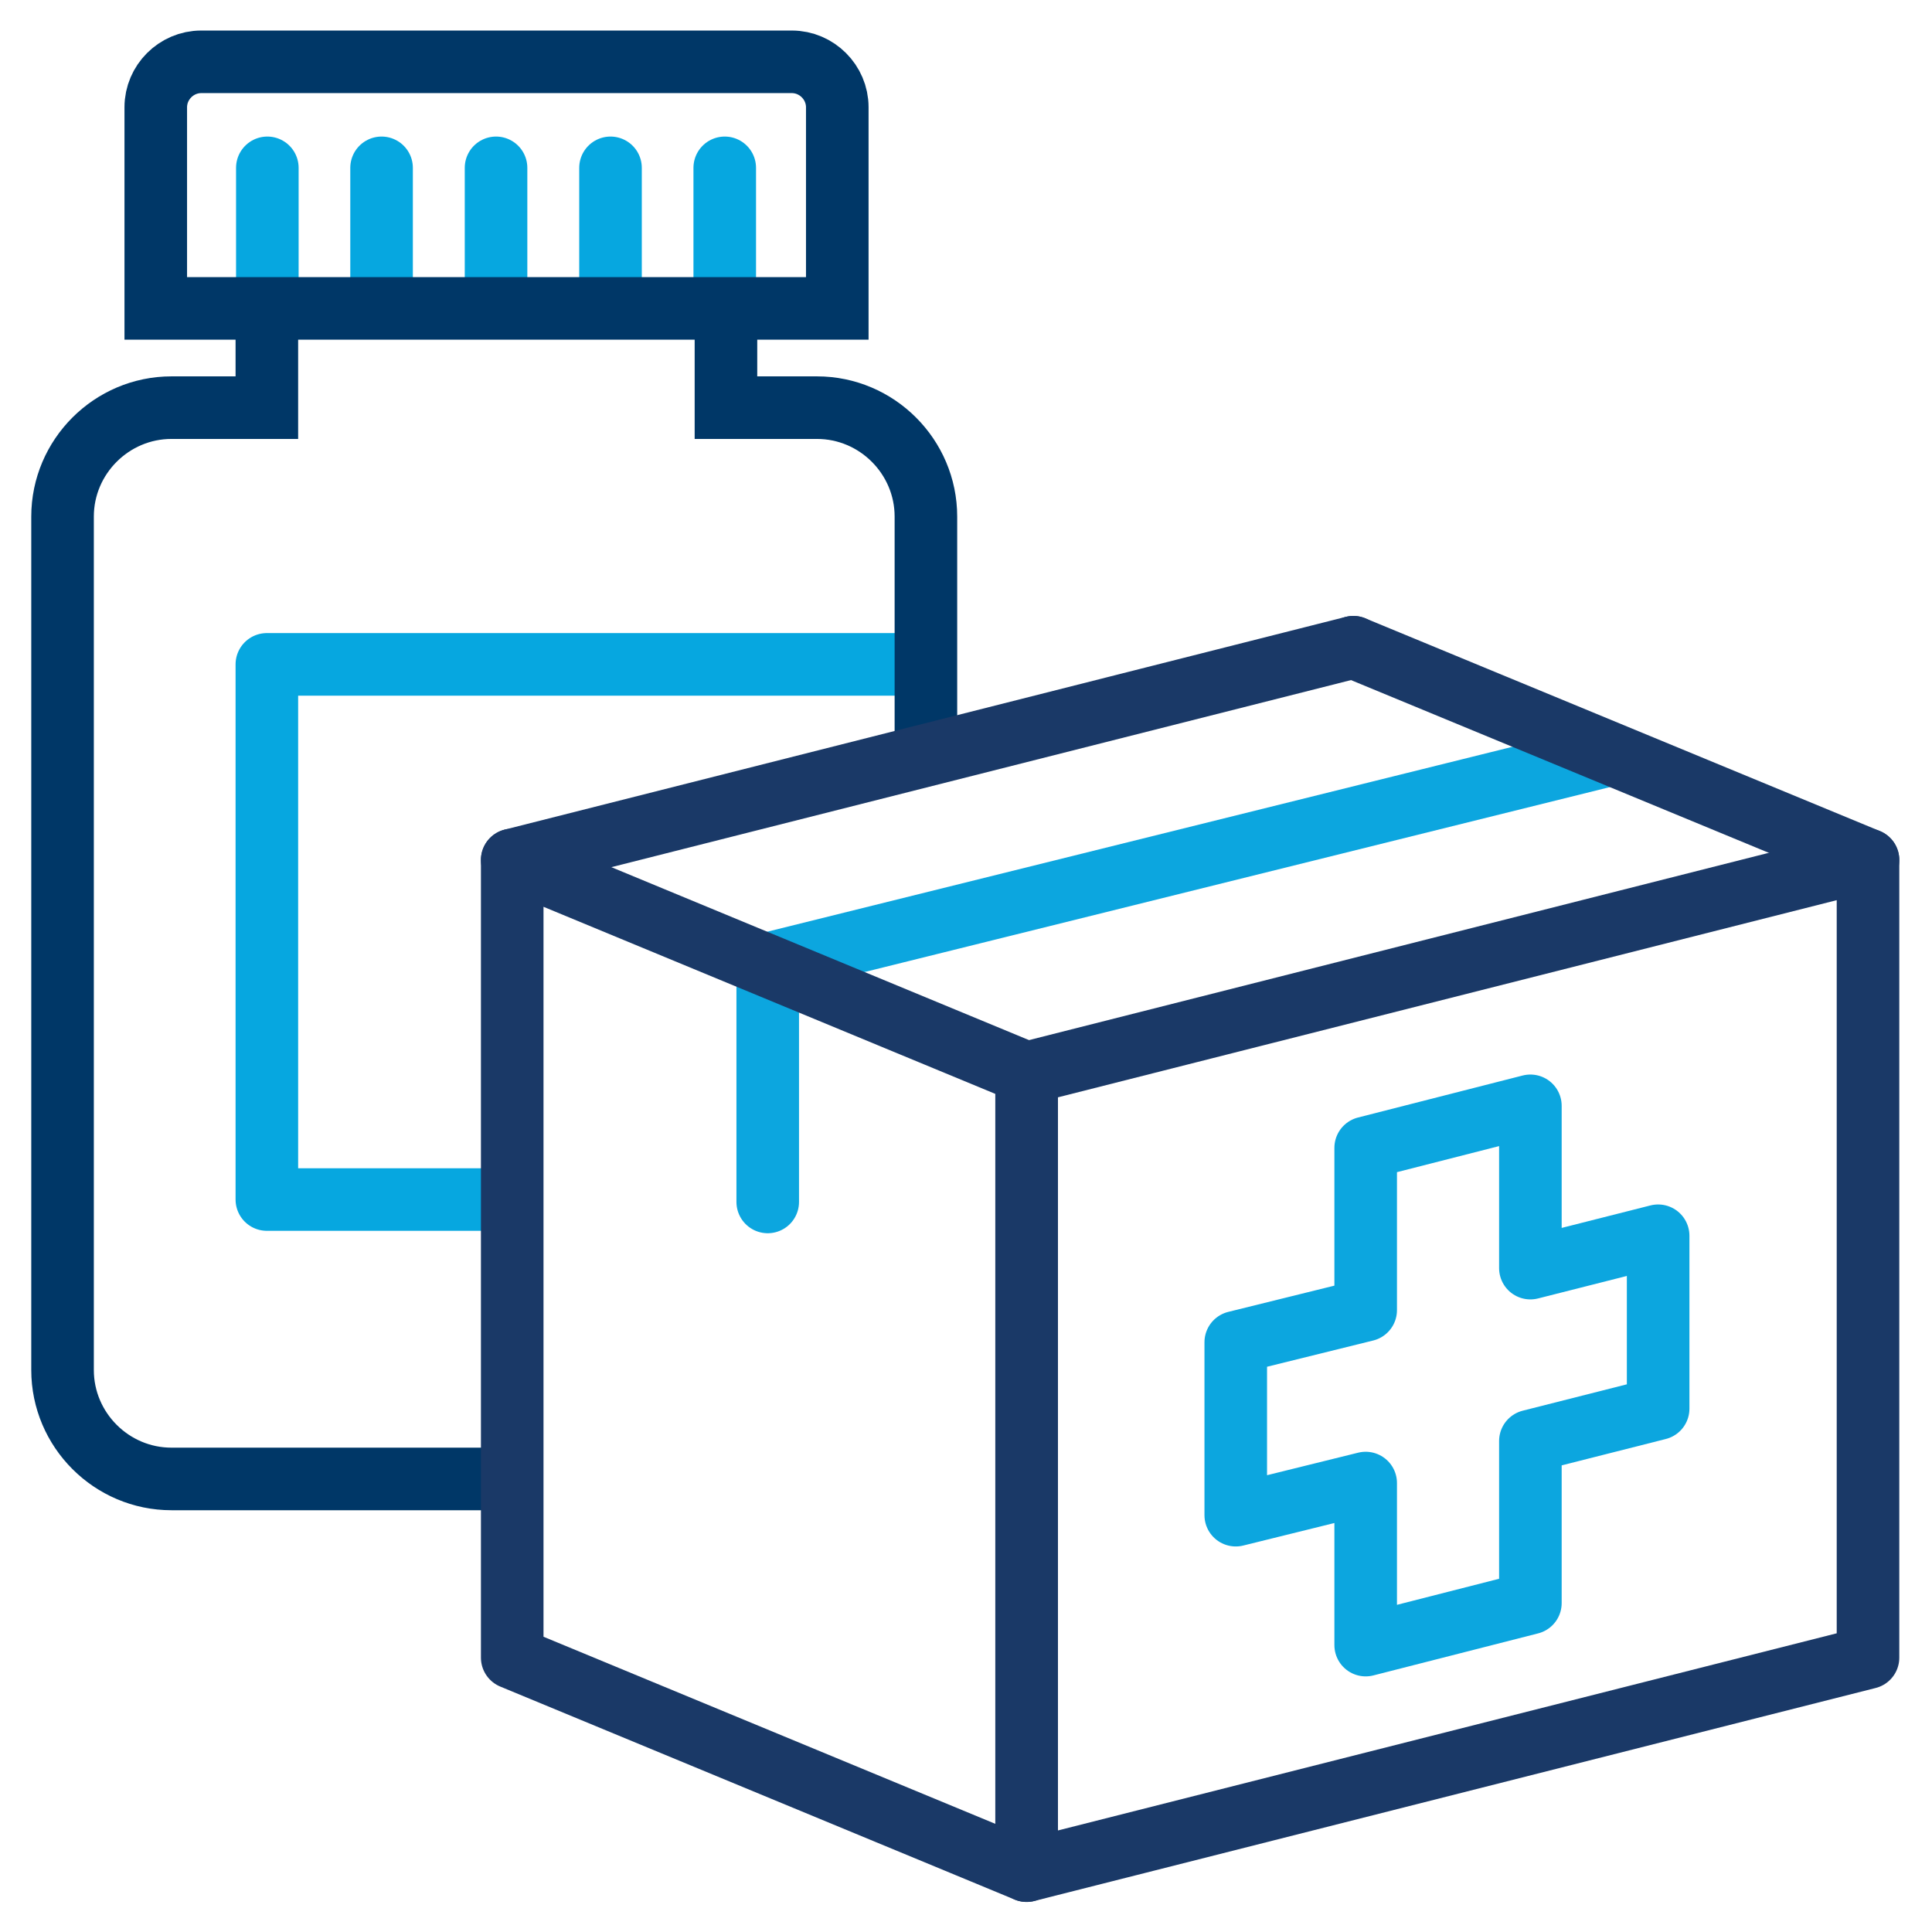
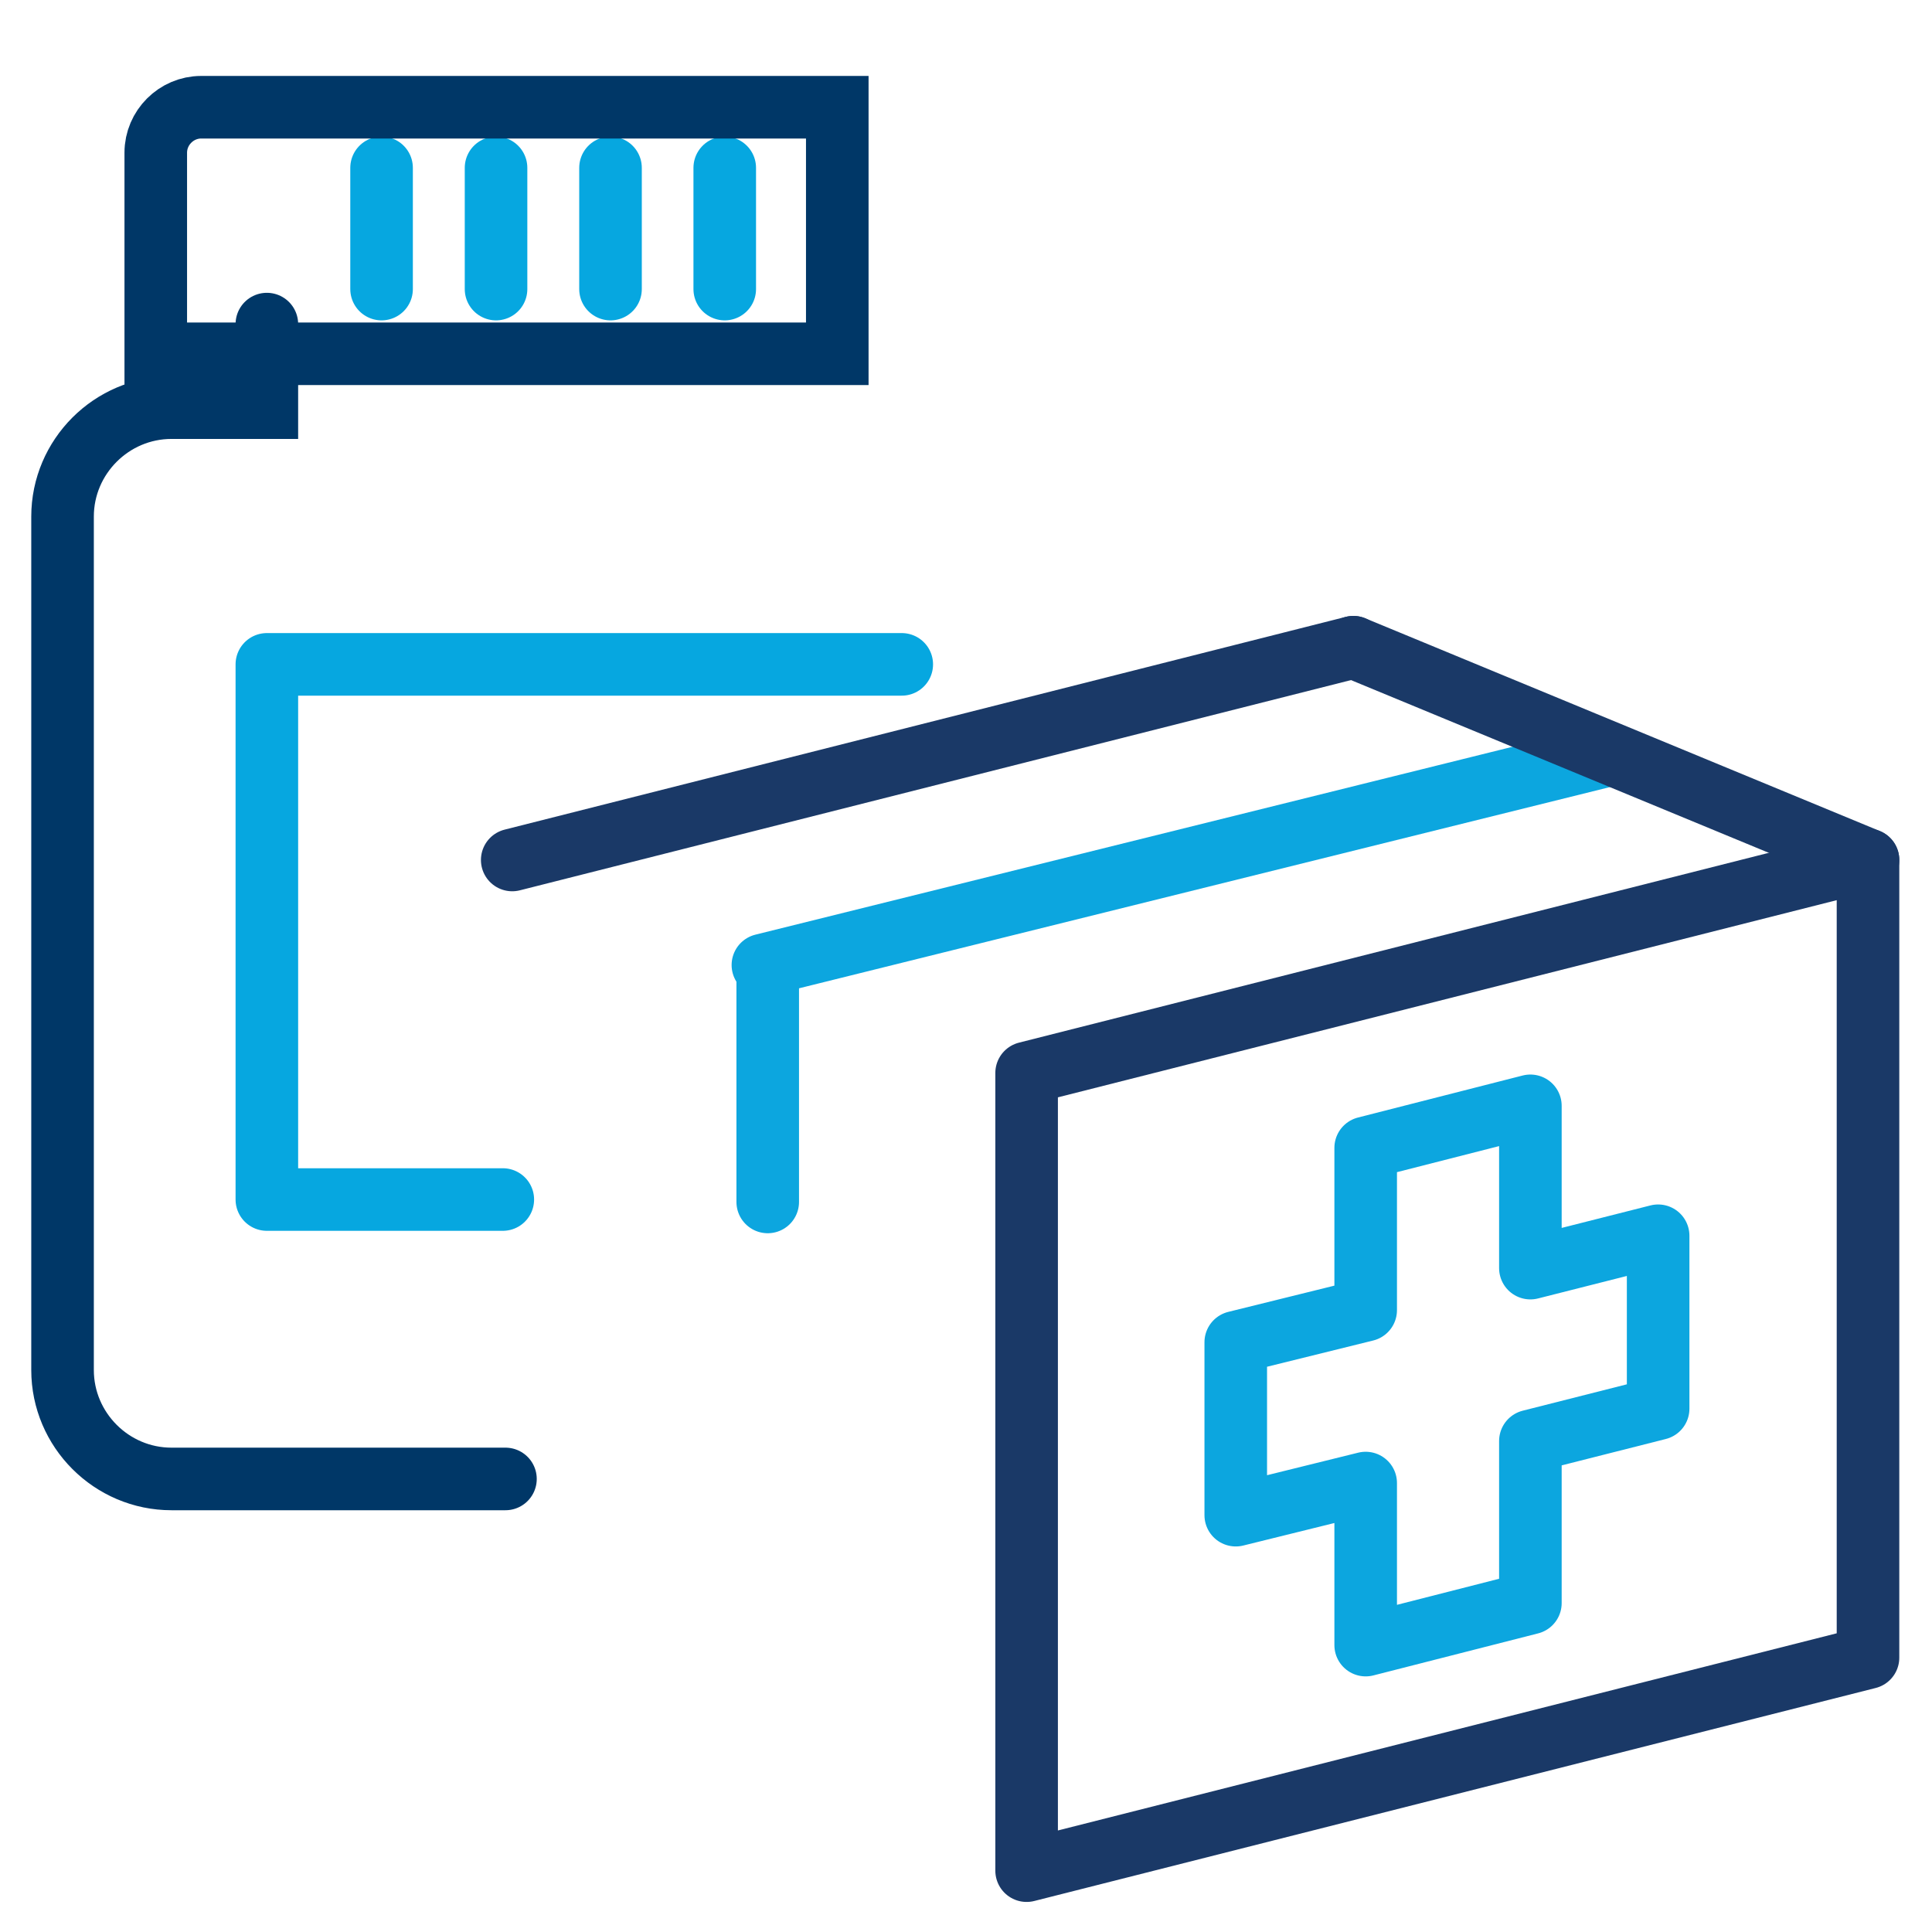
<svg xmlns="http://www.w3.org/2000/svg" version="1.1" x="0px" y="0px" viewBox="0 0 80 80" style="enable-background:new 0 0 80 80;" xml:space="preserve">
  <style type="text/css">
	.st0{fill:none;stroke:#06A7E0;stroke-width:2.591;stroke-linecap:round;stroke-linejoin:round;stroke-miterlimit:10;}
	.st1{fill:none;stroke:#06A7E0;stroke-width:2.591;stroke-linecap:round;stroke-miterlimit:10;}
	.st2{fill:none;stroke:#003767;stroke-width:2.591;stroke-linecap:round;stroke-miterlimit:10;}
	.st3{fill:none;stroke:#0CA6DF;stroke-width:2.591;stroke-linecap:round;stroke-linejoin:round;stroke-miterlimit:10;}
	.st4{fill:none;stroke:#1A3967;stroke-width:2.591;stroke-linecap:round;stroke-linejoin:round;stroke-miterlimit:10;}
</style>
  <g id="Layer_2">
    <polyline class="st0" points="20.82,49.67 11.05,49.67 11.05,27.51 37.34,27.51  " />
-     <line class="st1" x1="11.07" y1="6.95" x2="11.07" y2="11.97" />
    <line class="st1" x1="15.8" y1="6.95" x2="15.8" y2="11.97" />
    <line class="st1" x1="20.54" y1="6.95" x2="20.54" y2="11.97" />
    <line class="st1" x1="25.28" y1="6.95" x2="25.28" y2="11.97" />
    <line class="st1" x1="30.01" y1="6.95" x2="30.01" y2="11.97" />
-     <path class="st2" d="M34.67,12.77V4.44c0-1.03-0.85-1.88-1.88-1.88H8.33c-1.03,0-1.88,0.85-1.88,1.88v8.33H34.67z" />
-     <path class="st2" d="M38.34,30.92v-9.53c0-2.48-2.03-4.51-4.51-4.51h-3.77v-3.46" />
+     <path class="st2" d="M34.67,12.77V4.44H8.33c-1.03,0-1.88,0.85-1.88,1.88v8.33H34.67z" />
    <path class="st2" d="M11.05,13.42v3.46H7.1c-2.48,0-4.51,2.03-4.51,4.51v35.34c0,2.48,2.03,4.51,4.51,4.51h13.83" />
  </g>
  <g id="Layer_1">
    <line class="st3" x1="31.79" y1="40.38" x2="31.79" y2="49.77" />
    <line class="st3" x1="31.59" y1="39.96" x2="66.69" y2="31.25" />
-     <polygon class="st4" points="42.51,77.46 21.21,68.64 21.21,35.61 42.51,44.43  " />
    <polygon class="st4" points="42.51,77.46 77.35,68.64 77.35,35.61 42.51,44.43  " />
    <line class="st4" x1="77.35" y1="35.61" x2="56.04" y2="26.8" />
    <line class="st4" x1="21.21" y1="35.61" x2="56.04" y2="26.8" />
    <polygon class="st3" points="63.37,52.51 63.37,45.79 56.55,47.53 56.55,54.25 51.17,55.58 51.17,62.74 56.55,61.41 56.55,68.12    63.37,66.38 63.37,59.67 68.66,58.33 68.66,51.17  " />
  </g>
</svg>